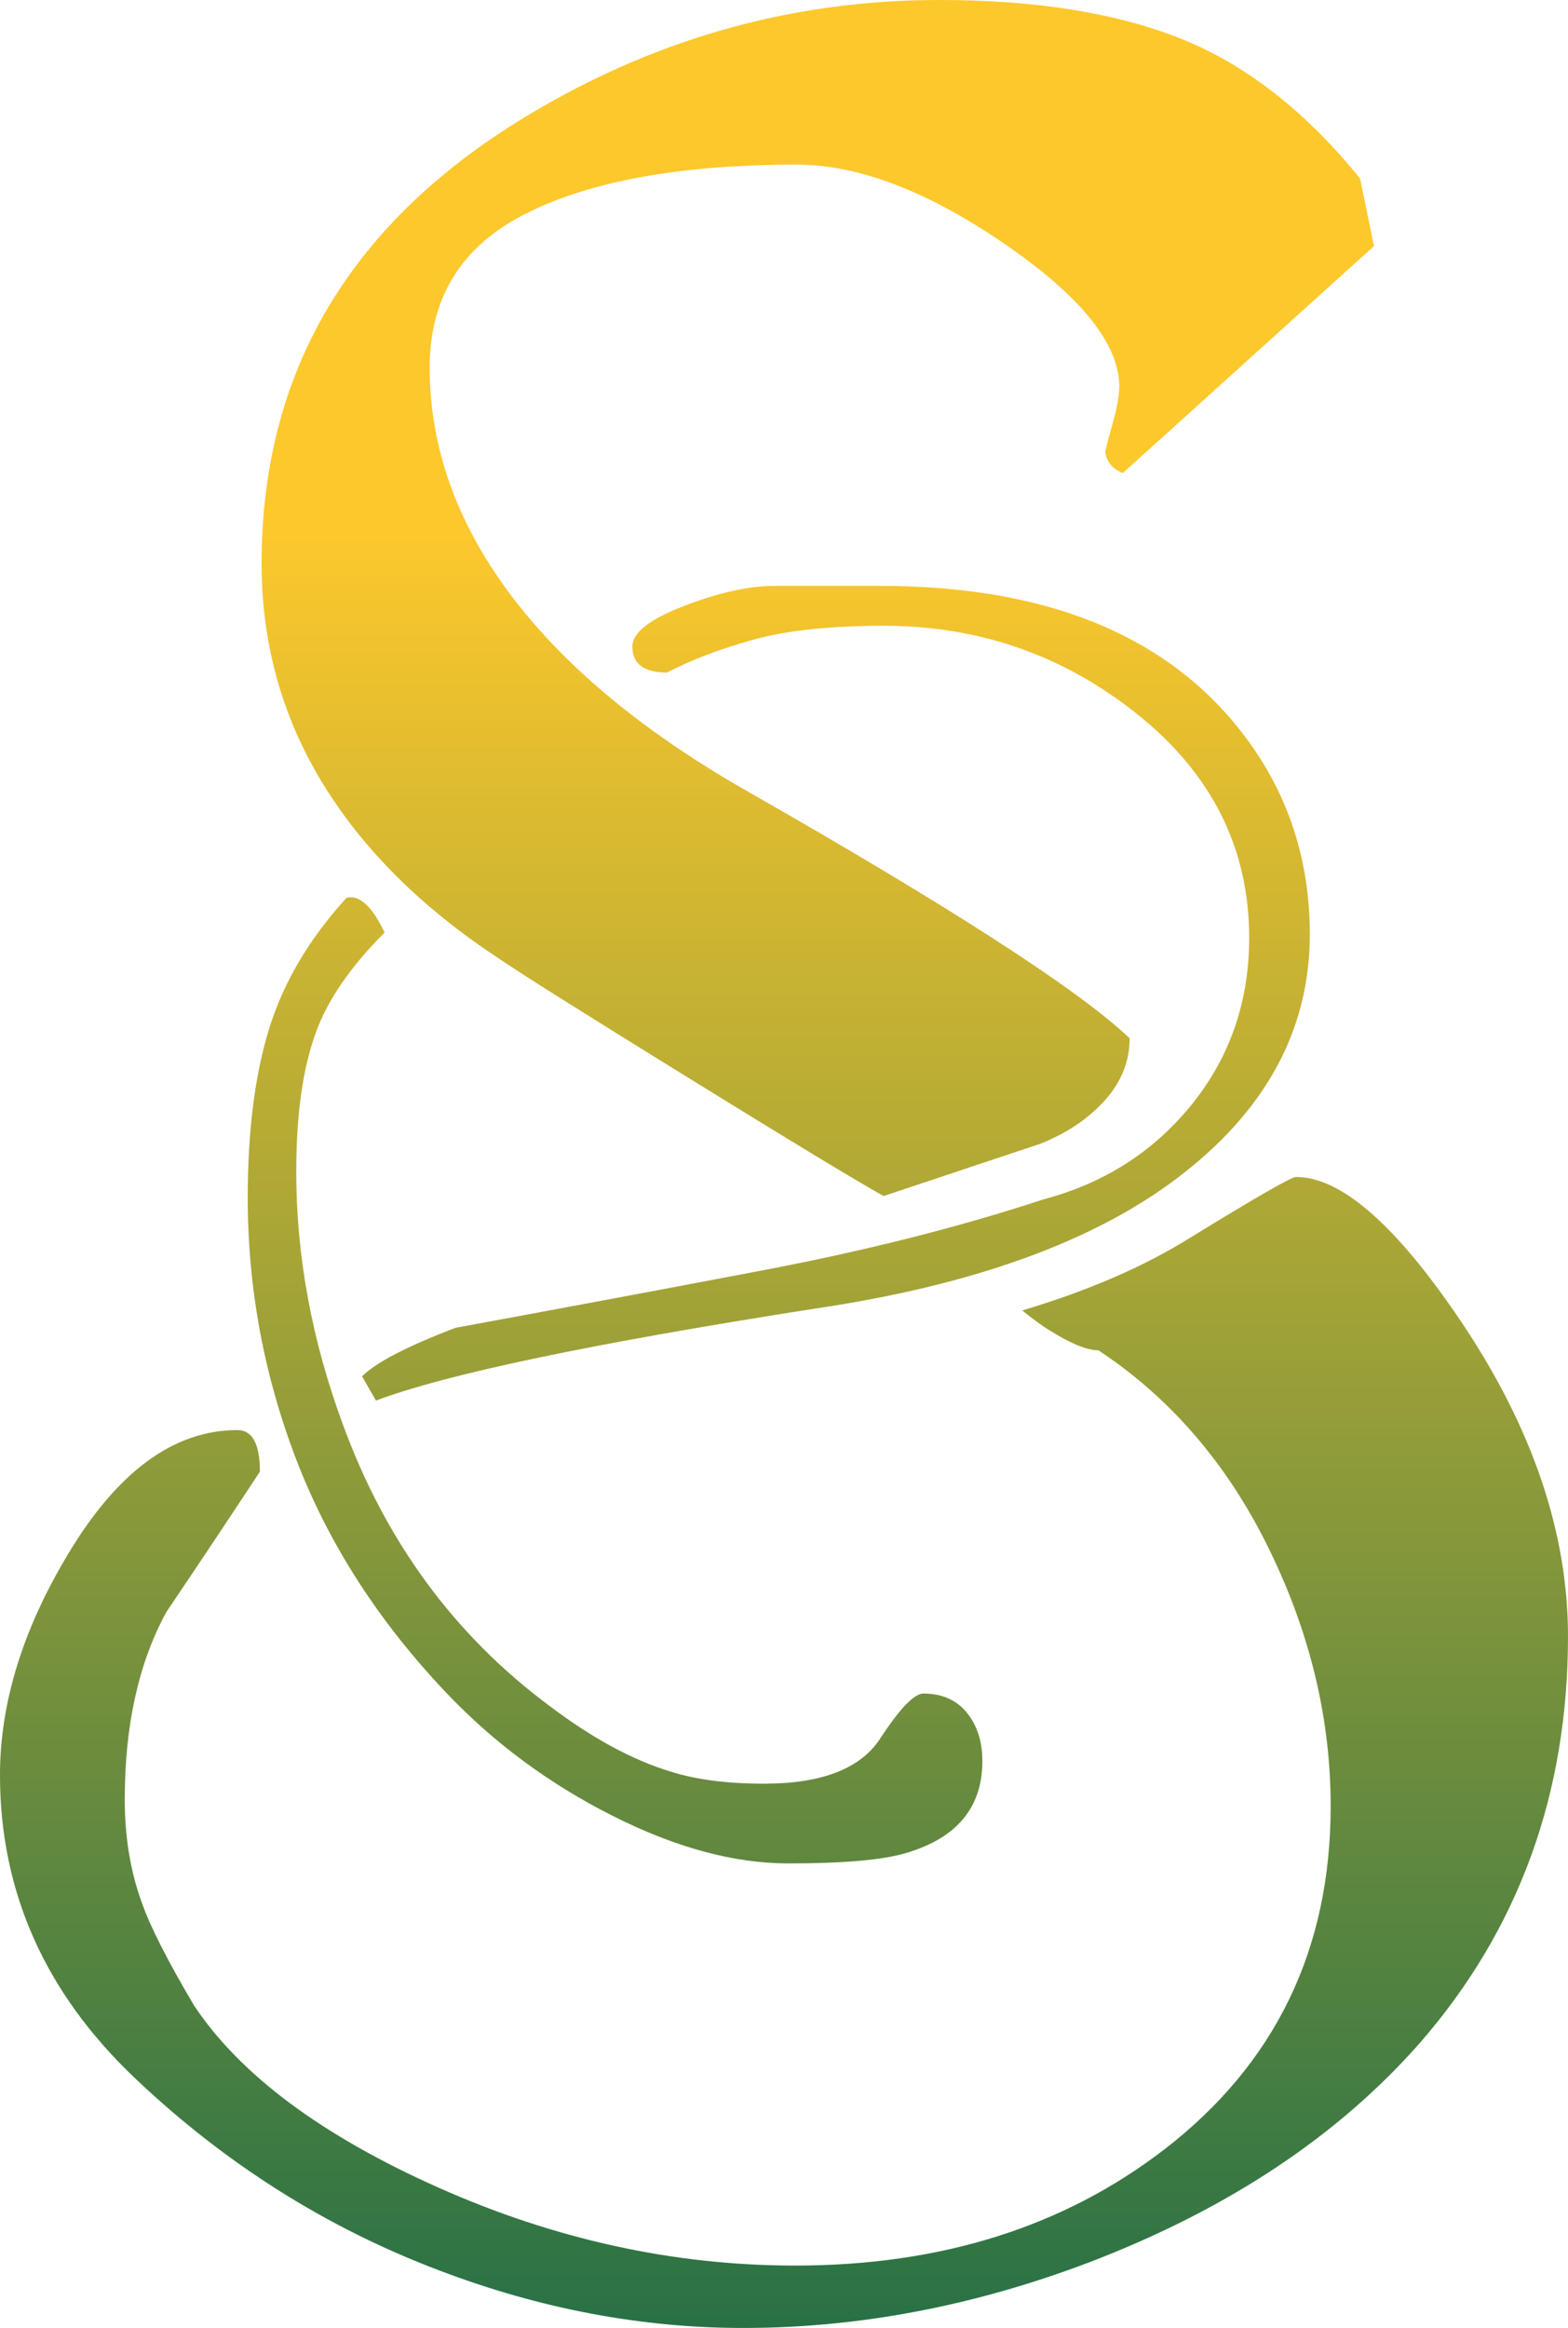
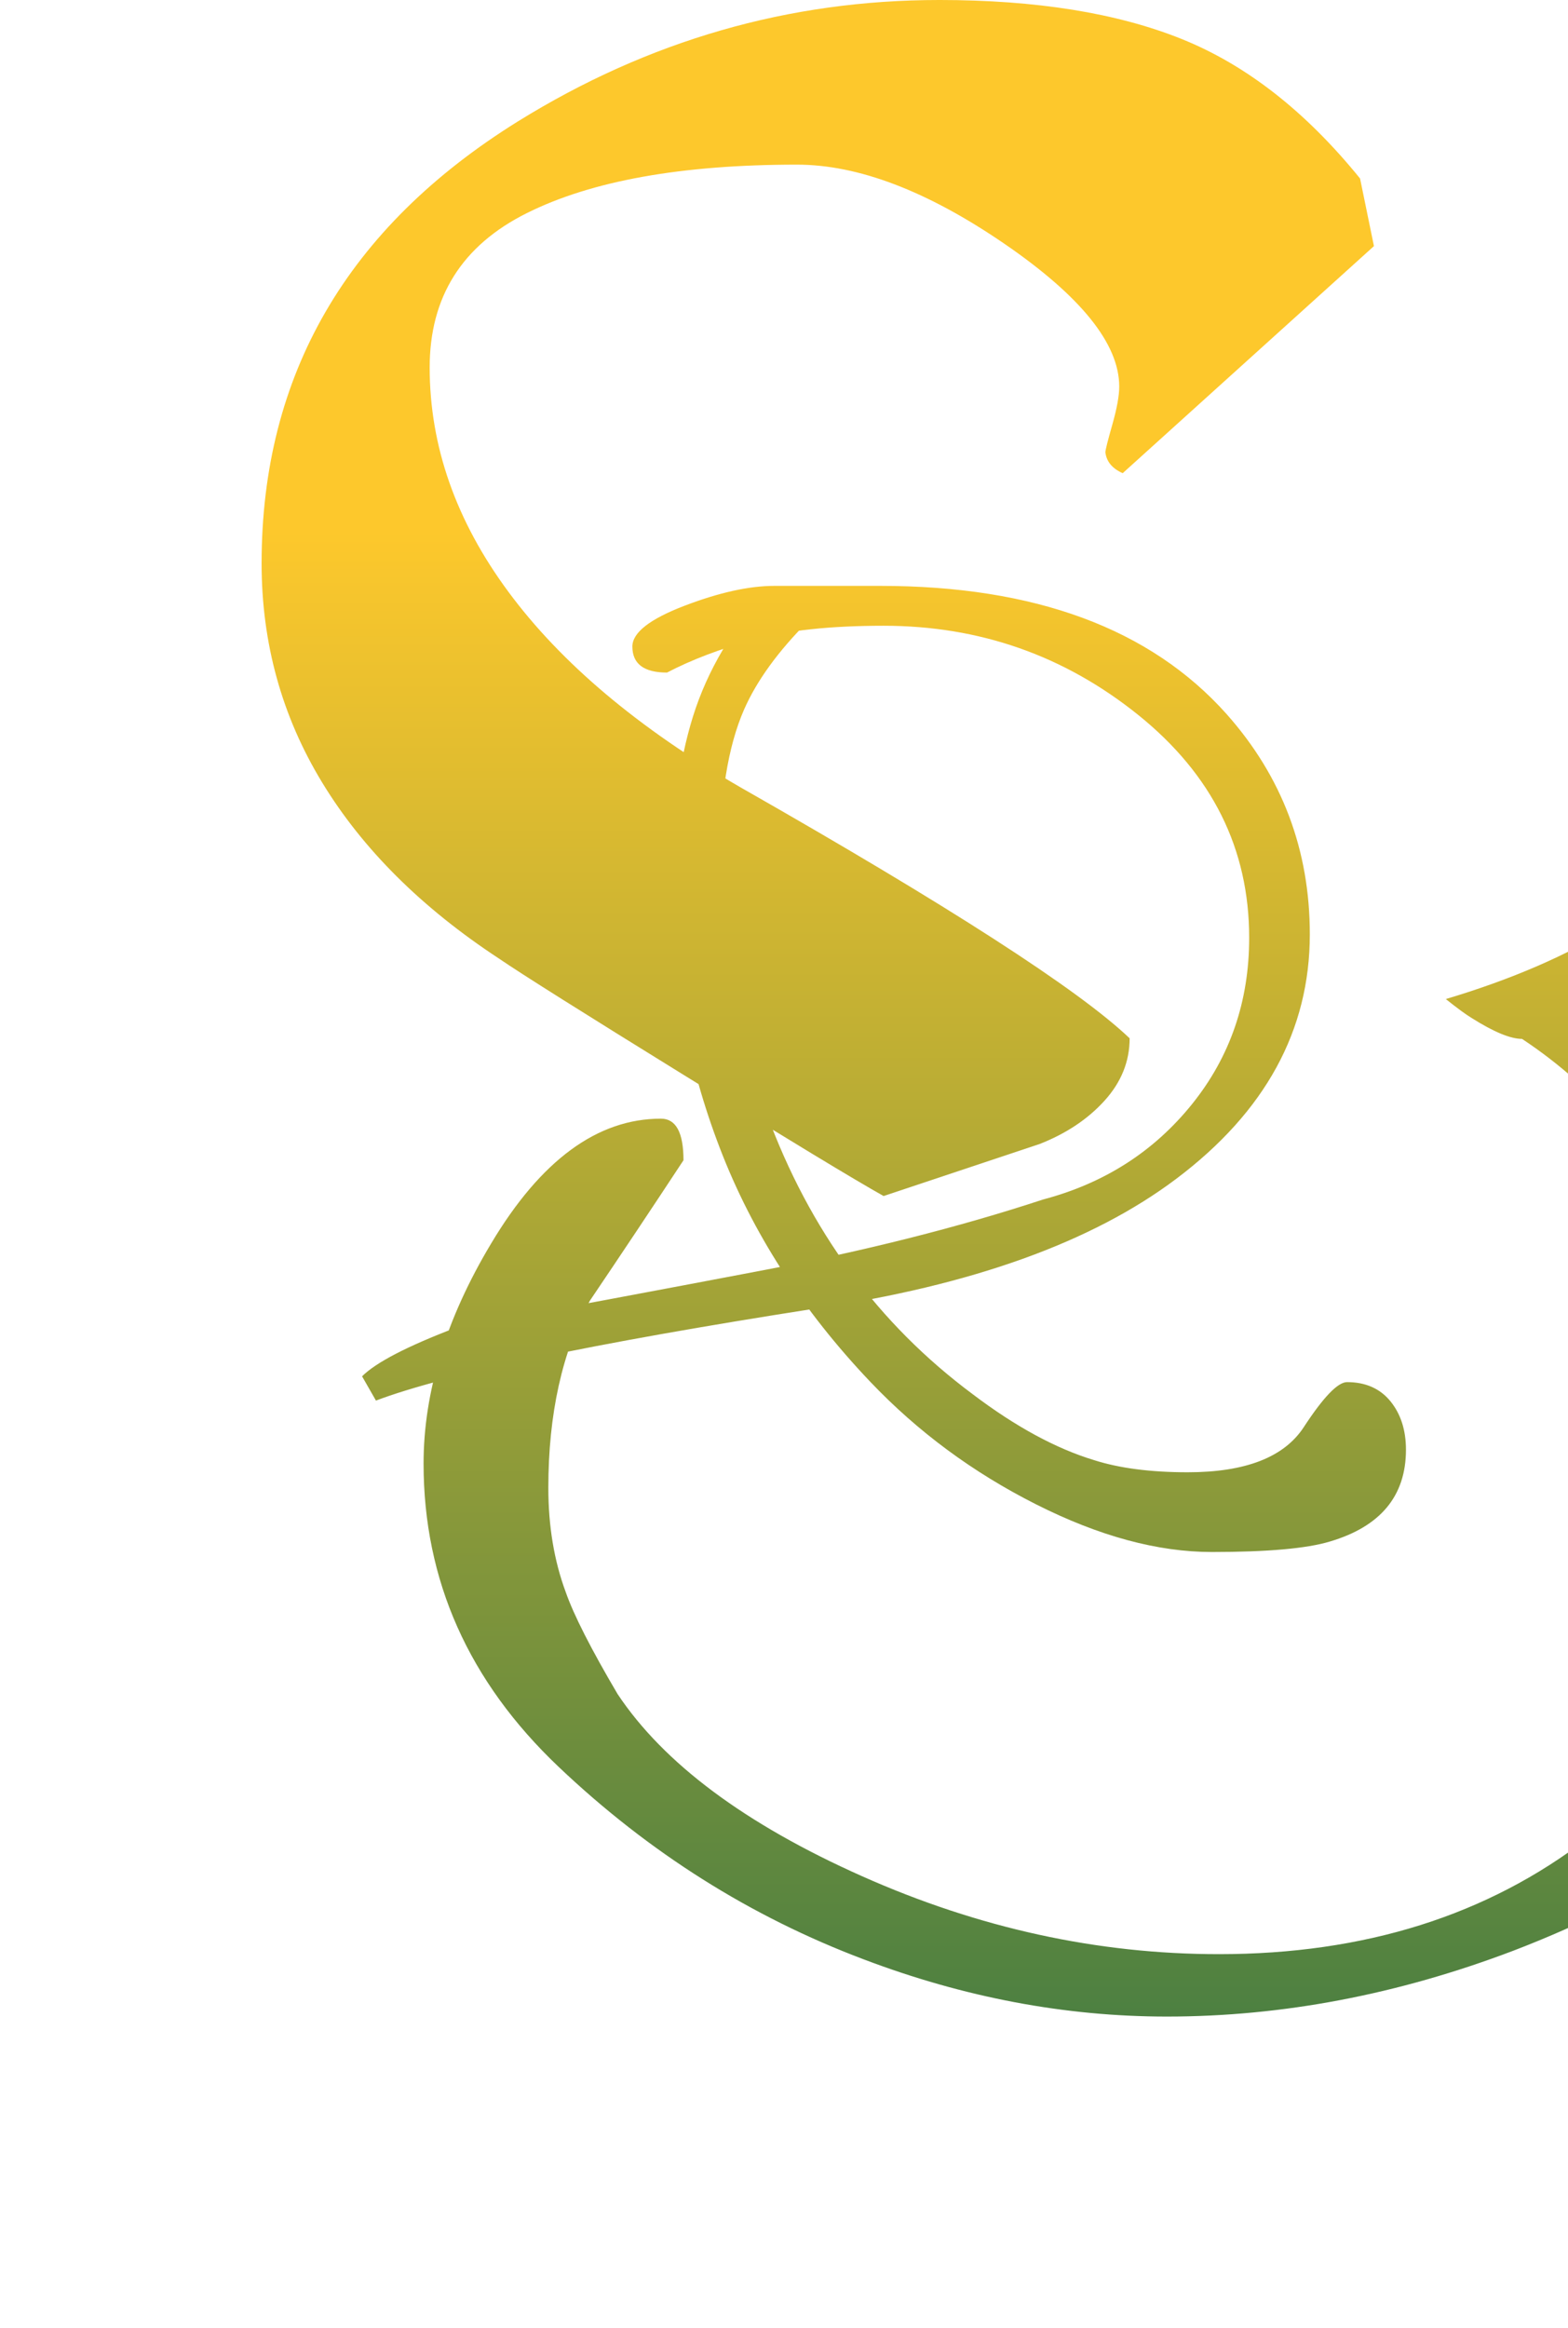
<svg xmlns="http://www.w3.org/2000/svg" width="76.105mm" height="112.94mm" version="1.1" viewBox="0 0 269.66 400.18">
  <defs>
    <linearGradient id="a" x2="1" gradientTransform="matrix(-1.8e-5 412.78 -412.78 -1.8e-5 -1271.3 -180.62)" gradientUnits="userSpaceOnUse">
      <stop stop-color="#fdc82c" offset="0" />
      <stop stop-color="#fdc82c" offset=".24" />
      <stop stop-color="#236f46" offset="1" />
    </linearGradient>
  </defs>
  <g transform="translate(1412 173.44)">
-     <path d="m-1250.5-173.44c-25.83 0-49.968 6.95-72.41 20.855-29.405 18.278-44.102 43.607-44.102 75.984 0 13.705 3.471 26.271 10.426 37.691 6.952 11.425 17.088 21.506 30.398 30.246 3.772 2.583 14.5 9.338 32.18 20.258 17.678 10.93 29.001 17.782 33.969 20.562l26.816-8.938c4.567-1.79 8.293-4.269 11.176-7.449 2.877-3.178 4.32-6.752 4.32-10.727-8.745-8.342-31.09-22.745-67.043-43.207-17.482-10.132-30.744-21.306-39.781-33.523-9.043-12.215-13.555-25.076-13.555-38.586 0-12.115 5.556-20.96 16.684-26.52 11.122-5.56 26.619-8.344 46.484-8.344 10.528 0 22.397 4.521 35.609 13.559 13.208 9.043 19.812 17.237 19.812 24.582 0 1.595-0.401 3.777-1.191 6.555-0.795 2.785-1.191 4.373-1.191 4.766 0.198 1.593 1.19 2.784 2.98 3.574l43.207-39.031-2.387-11.621c-9.338-11.52-19.565-19.514-30.688-23.984-11.13-4.47-25.03-6.703-41.715-6.703zm-28.309 100.71c-4.375 0-9.54 1.147-15.5 3.43-5.96 2.285-8.938 4.615-8.938 7 0 2.978 1.986 4.473 5.961 4.473 4.173-2.185 9.136-4.072 14.898-5.664 5.76-1.59 13.21-2.383 22.348-2.383 16.488 0 31.087 5.114 43.805 15.344 12.708 10.232 19.066 22.998 19.066 38.293 0 10.925-3.277 20.459-9.832 28.602-6.555 8.145-15.1 13.611-25.625 16.391-14.502 4.768-30.644 8.837-48.422 12.215-17.78 3.38-35.311 6.657-52.594 9.832-8.342 3.18-13.705 5.961-16.09 8.344l2.387 4.172c12.112-4.567 37.243-9.833 75.383-15.793 27.015-3.973 47.775-11.42 62.277-22.348 15.295-11.52 22.945-25.522 22.945-42.012 0-14.498-4.768-27.116-14.301-37.844-13.112-14.698-32.976-22.051-59.594-22.051h-18.176zm-72.848 53.531c-0.253 0-0.501 0.038-0.754 0.105-6.362 6.955-10.779 14.405-13.262 22.348-2.485 7.947-3.723 17.682-3.723 29.199 0 15.498 2.779 30.496 8.344 44.996 5.56 14.502 14.201 27.912 25.926 40.227 8.143 8.545 17.623 15.548 28.453 21.008 10.825 5.465 20.906 8.195 30.246 8.195 9.535 0 16.283-0.598 20.258-1.793 8.74-2.578 13.113-7.842 13.113-15.789 0-3.375-0.895-6.156-2.68-8.344-1.79-2.183-4.274-3.277-7.449-3.277-1.595 0-4.074 2.584-7.449 7.746-3.38 5.168-10.035 7.75-19.965 7.75-6.36 0-11.725-0.693-16.09-2.086-6.555-1.985-13.516-5.759-20.863-11.324-16.29-12.112-28.11-28.206-35.457-48.273-5.362-14.5-8.043-28.999-8.043-43.504 0-10.92 1.385-19.563 4.168-25.926 2.183-4.963 5.86-10.028 11.027-15.195-1.935-4.04-3.871-6.062-5.801-6.062zm162.54 48.078c-0.795 0-6.853 3.48-18.176 10.43-7.95 4.968-17.581 9.138-28.906 12.516 1.985 1.59 3.478 2.68 4.473 3.277 3.772 2.382 6.652 3.574 8.637 3.574 12.912 8.543 22.945 20.463 30.098 35.758 6.555 13.907 9.836 28.112 9.836 42.609 0 24.635-9.536 44.3-28.606 59-17.282 13.31-38.441 19.965-63.469 19.965-20.86 0-41.324-4.473-61.387-13.41-20.065-8.938-34.067-19.369-42.012-31.289-4.57-7.747-7.551-13.601-8.941-17.578-1.985-5.362-2.977-11.324-2.977-17.879 0-12.712 2.384-23.435 7.149-32.18 5.365-7.942 10.729-15.989 16.094-24.137 0-4.768-1.298-7.148-3.875-7.148-10.928 0-20.662 7.147-29.199 21.449-7.747 12.915-11.625 25.527-11.625 37.84 0 20.07 7.747 37.451 23.242 52.148 15.495 14.702 32.973 25.727 52.445 33.074 17.282 6.555 34.662 9.836 52.144 9.836 19.86 0 39.729-3.777 59.594-11.324 23.84-9.135 42.806-21.751 56.914-37.844 16.882-19.465 25.324-42.705 25.324-69.723 0-17.88-6.154-35.954-18.469-54.234-11.125-16.485-20.561-24.73-28.309-24.73z" fill="url(#a)" />
+     <path d="m-1250.5-173.44c-25.83 0-49.968 6.95-72.41 20.855-29.405 18.278-44.102 43.607-44.102 75.984 0 13.705 3.471 26.271 10.426 37.691 6.952 11.425 17.088 21.506 30.398 30.246 3.772 2.583 14.5 9.338 32.18 20.258 17.678 10.93 29.001 17.782 33.969 20.562l26.816-8.938c4.567-1.79 8.293-4.269 11.176-7.449 2.877-3.178 4.32-6.752 4.32-10.727-8.745-8.342-31.09-22.745-67.043-43.207-17.482-10.132-30.744-21.306-39.781-33.523-9.043-12.215-13.555-25.076-13.555-38.586 0-12.115 5.556-20.96 16.684-26.52 11.122-5.56 26.619-8.344 46.484-8.344 10.528 0 22.397 4.521 35.609 13.559 13.208 9.043 19.812 17.237 19.812 24.582 0 1.595-0.401 3.777-1.191 6.555-0.795 2.785-1.191 4.373-1.191 4.766 0.198 1.593 1.19 2.784 2.98 3.574l43.207-39.031-2.387-11.621c-9.338-11.52-19.565-19.514-30.688-23.984-11.13-4.47-25.03-6.703-41.715-6.703zm-28.309 100.71c-4.375 0-9.54 1.147-15.5 3.43-5.96 2.285-8.938 4.615-8.938 7 0 2.978 1.986 4.473 5.961 4.473 4.173-2.185 9.136-4.072 14.898-5.664 5.76-1.59 13.21-2.383 22.348-2.383 16.488 0 31.087 5.114 43.805 15.344 12.708 10.232 19.066 22.998 19.066 38.293 0 10.925-3.277 20.459-9.832 28.602-6.555 8.145-15.1 13.611-25.625 16.391-14.502 4.768-30.644 8.837-48.422 12.215-17.78 3.38-35.311 6.657-52.594 9.832-8.342 3.18-13.705 5.961-16.09 8.344l2.387 4.172c12.112-4.567 37.243-9.833 75.383-15.793 27.015-3.973 47.775-11.42 62.277-22.348 15.295-11.52 22.945-25.522 22.945-42.012 0-14.498-4.768-27.116-14.301-37.844-13.112-14.698-32.976-22.051-59.594-22.051h-18.176zc-0.253 0-0.501 0.038-0.754 0.105-6.362 6.955-10.779 14.405-13.262 22.348-2.485 7.947-3.723 17.682-3.723 29.199 0 15.498 2.779 30.496 8.344 44.996 5.56 14.502 14.201 27.912 25.926 40.227 8.143 8.545 17.623 15.548 28.453 21.008 10.825 5.465 20.906 8.195 30.246 8.195 9.535 0 16.283-0.598 20.258-1.793 8.74-2.578 13.113-7.842 13.113-15.789 0-3.375-0.895-6.156-2.68-8.344-1.79-2.183-4.274-3.277-7.449-3.277-1.595 0-4.074 2.584-7.449 7.746-3.38 5.168-10.035 7.75-19.965 7.75-6.36 0-11.725-0.693-16.09-2.086-6.555-1.985-13.516-5.759-20.863-11.324-16.29-12.112-28.11-28.206-35.457-48.273-5.362-14.5-8.043-28.999-8.043-43.504 0-10.92 1.385-19.563 4.168-25.926 2.183-4.963 5.86-10.028 11.027-15.195-1.935-4.04-3.871-6.062-5.801-6.062zm162.54 48.078c-0.795 0-6.853 3.48-18.176 10.43-7.95 4.968-17.581 9.138-28.906 12.516 1.985 1.59 3.478 2.68 4.473 3.277 3.772 2.382 6.652 3.574 8.637 3.574 12.912 8.543 22.945 20.463 30.098 35.758 6.555 13.907 9.836 28.112 9.836 42.609 0 24.635-9.536 44.3-28.606 59-17.282 13.31-38.441 19.965-63.469 19.965-20.86 0-41.324-4.473-61.387-13.41-20.065-8.938-34.067-19.369-42.012-31.289-4.57-7.747-7.551-13.601-8.941-17.578-1.985-5.362-2.977-11.324-2.977-17.879 0-12.712 2.384-23.435 7.149-32.18 5.365-7.942 10.729-15.989 16.094-24.137 0-4.768-1.298-7.148-3.875-7.148-10.928 0-20.662 7.147-29.199 21.449-7.747 12.915-11.625 25.527-11.625 37.84 0 20.07 7.747 37.451 23.242 52.148 15.495 14.702 32.973 25.727 52.445 33.074 17.282 6.555 34.662 9.836 52.144 9.836 19.86 0 39.729-3.777 59.594-11.324 23.84-9.135 42.806-21.751 56.914-37.844 16.882-19.465 25.324-42.705 25.324-69.723 0-17.88-6.154-35.954-18.469-54.234-11.125-16.485-20.561-24.73-28.309-24.73z" fill="url(#a)" />
  </g>
</svg>